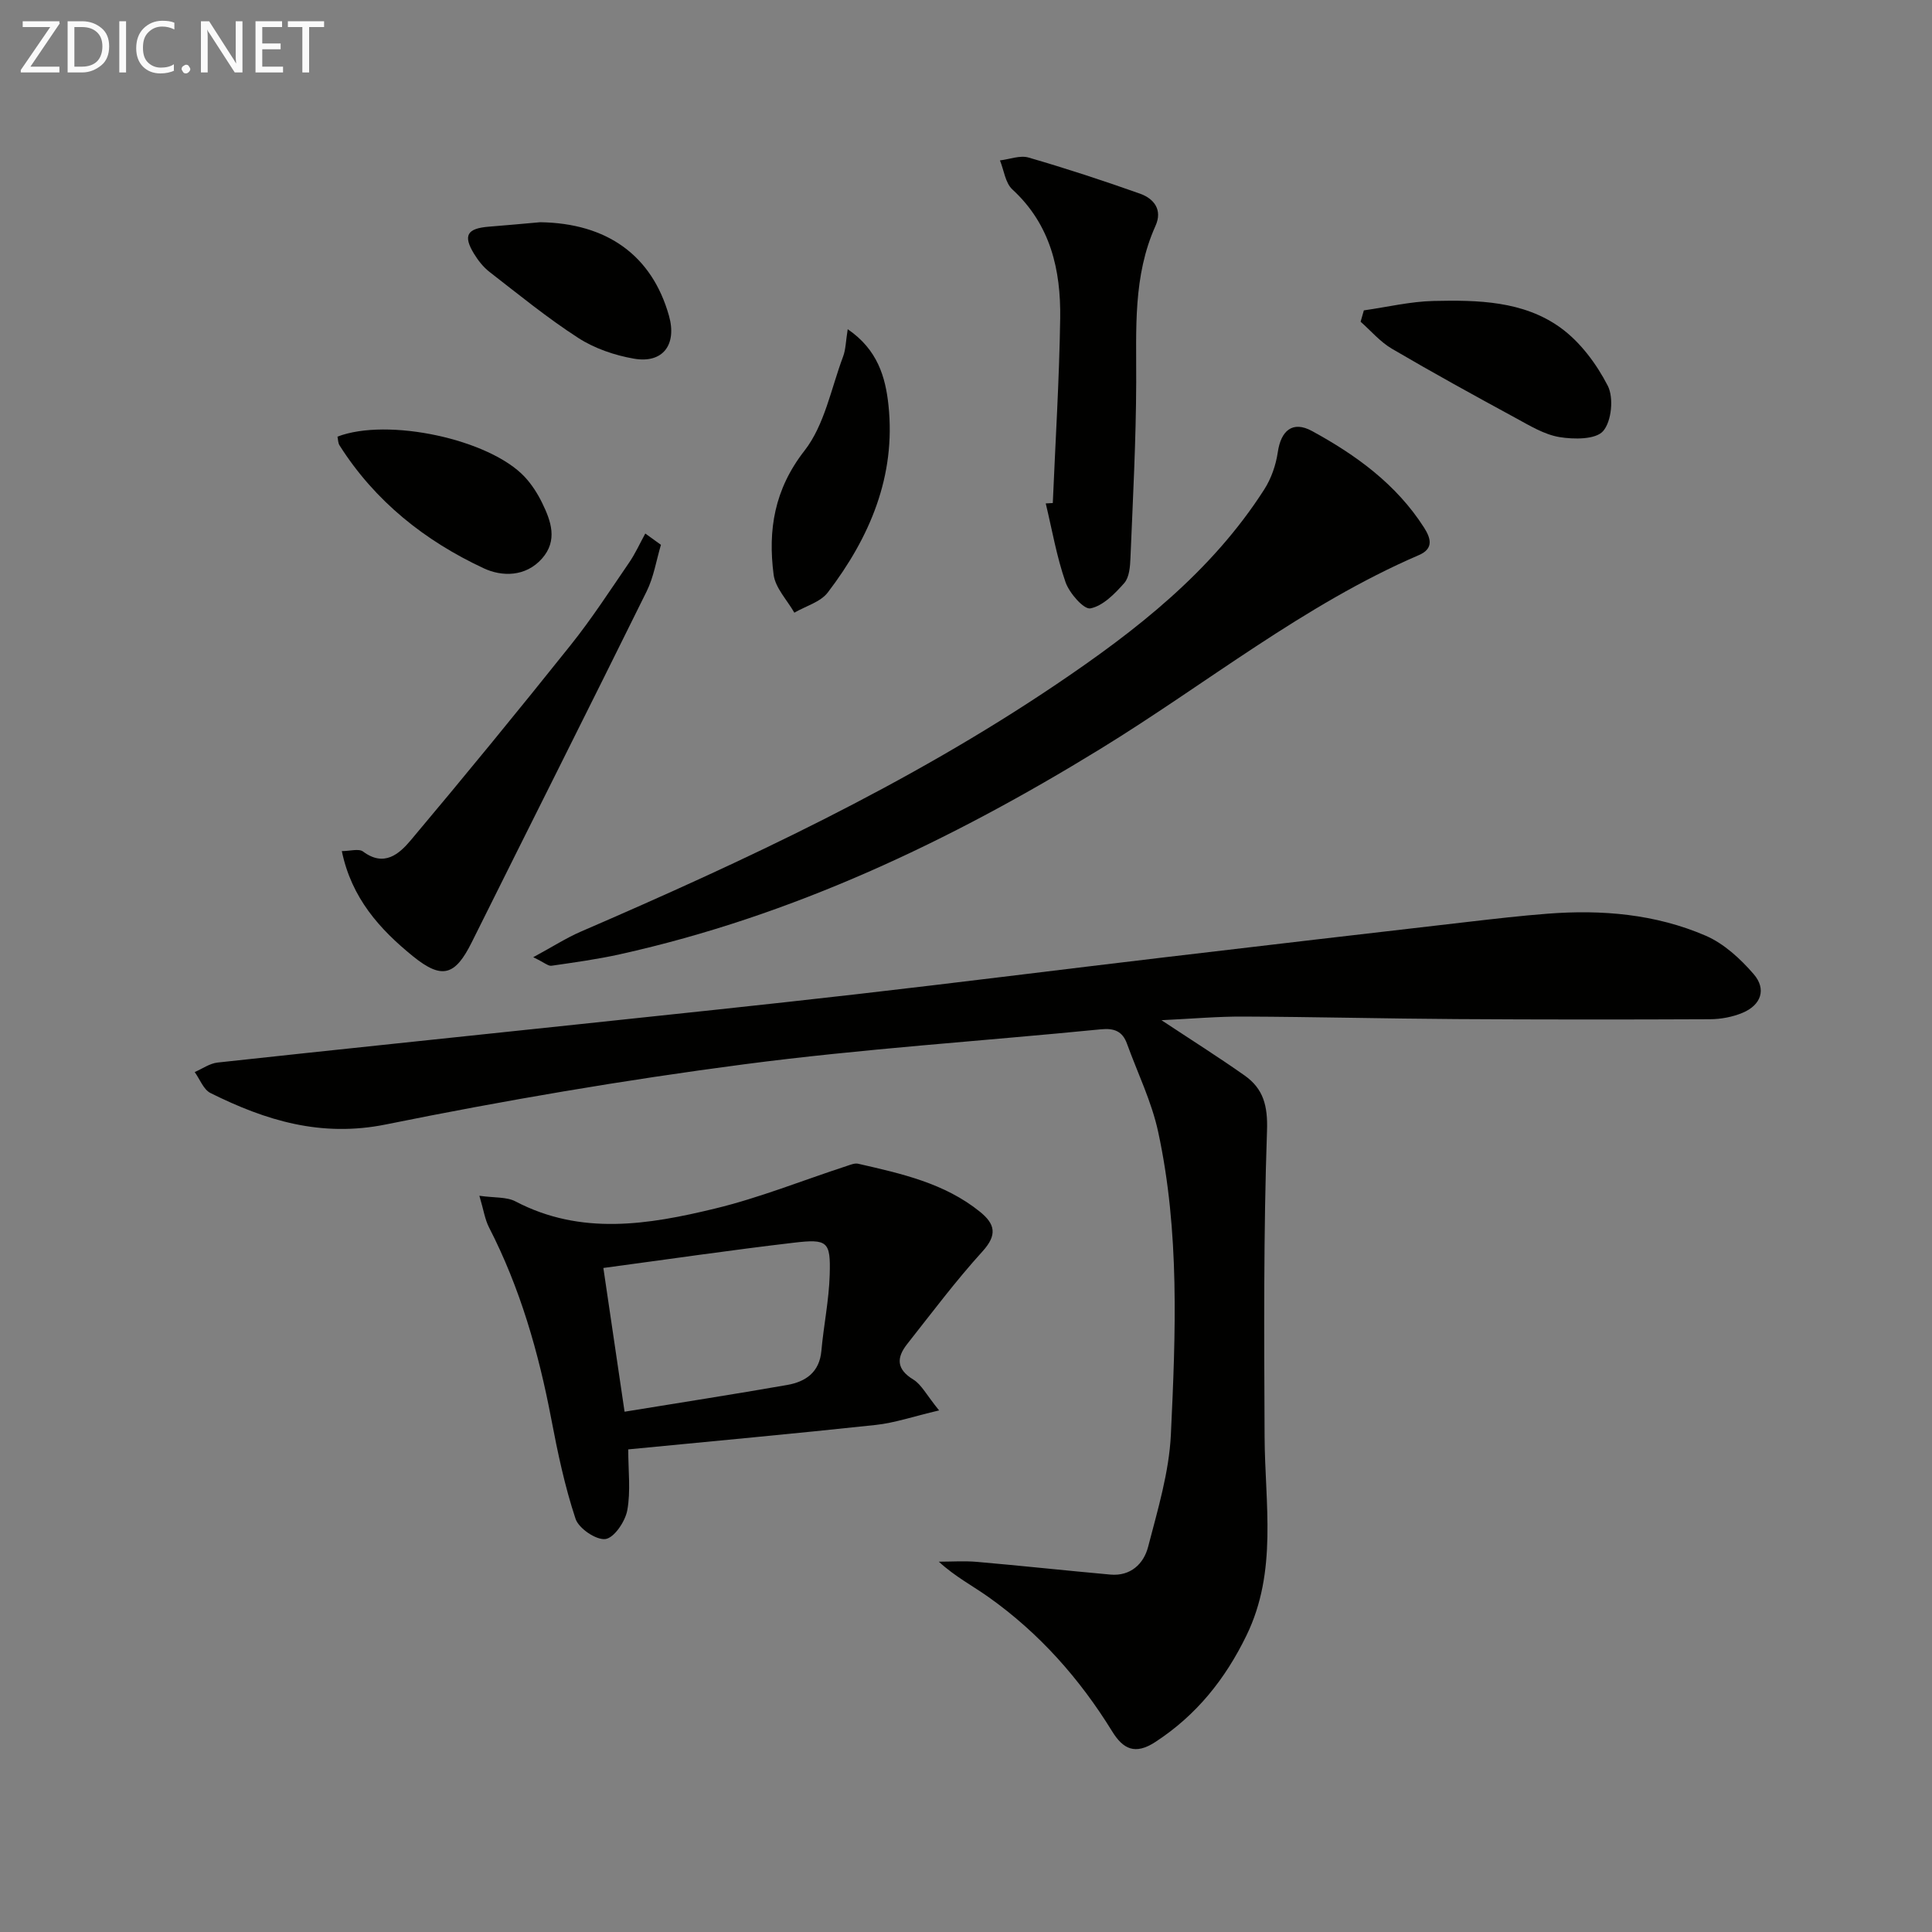
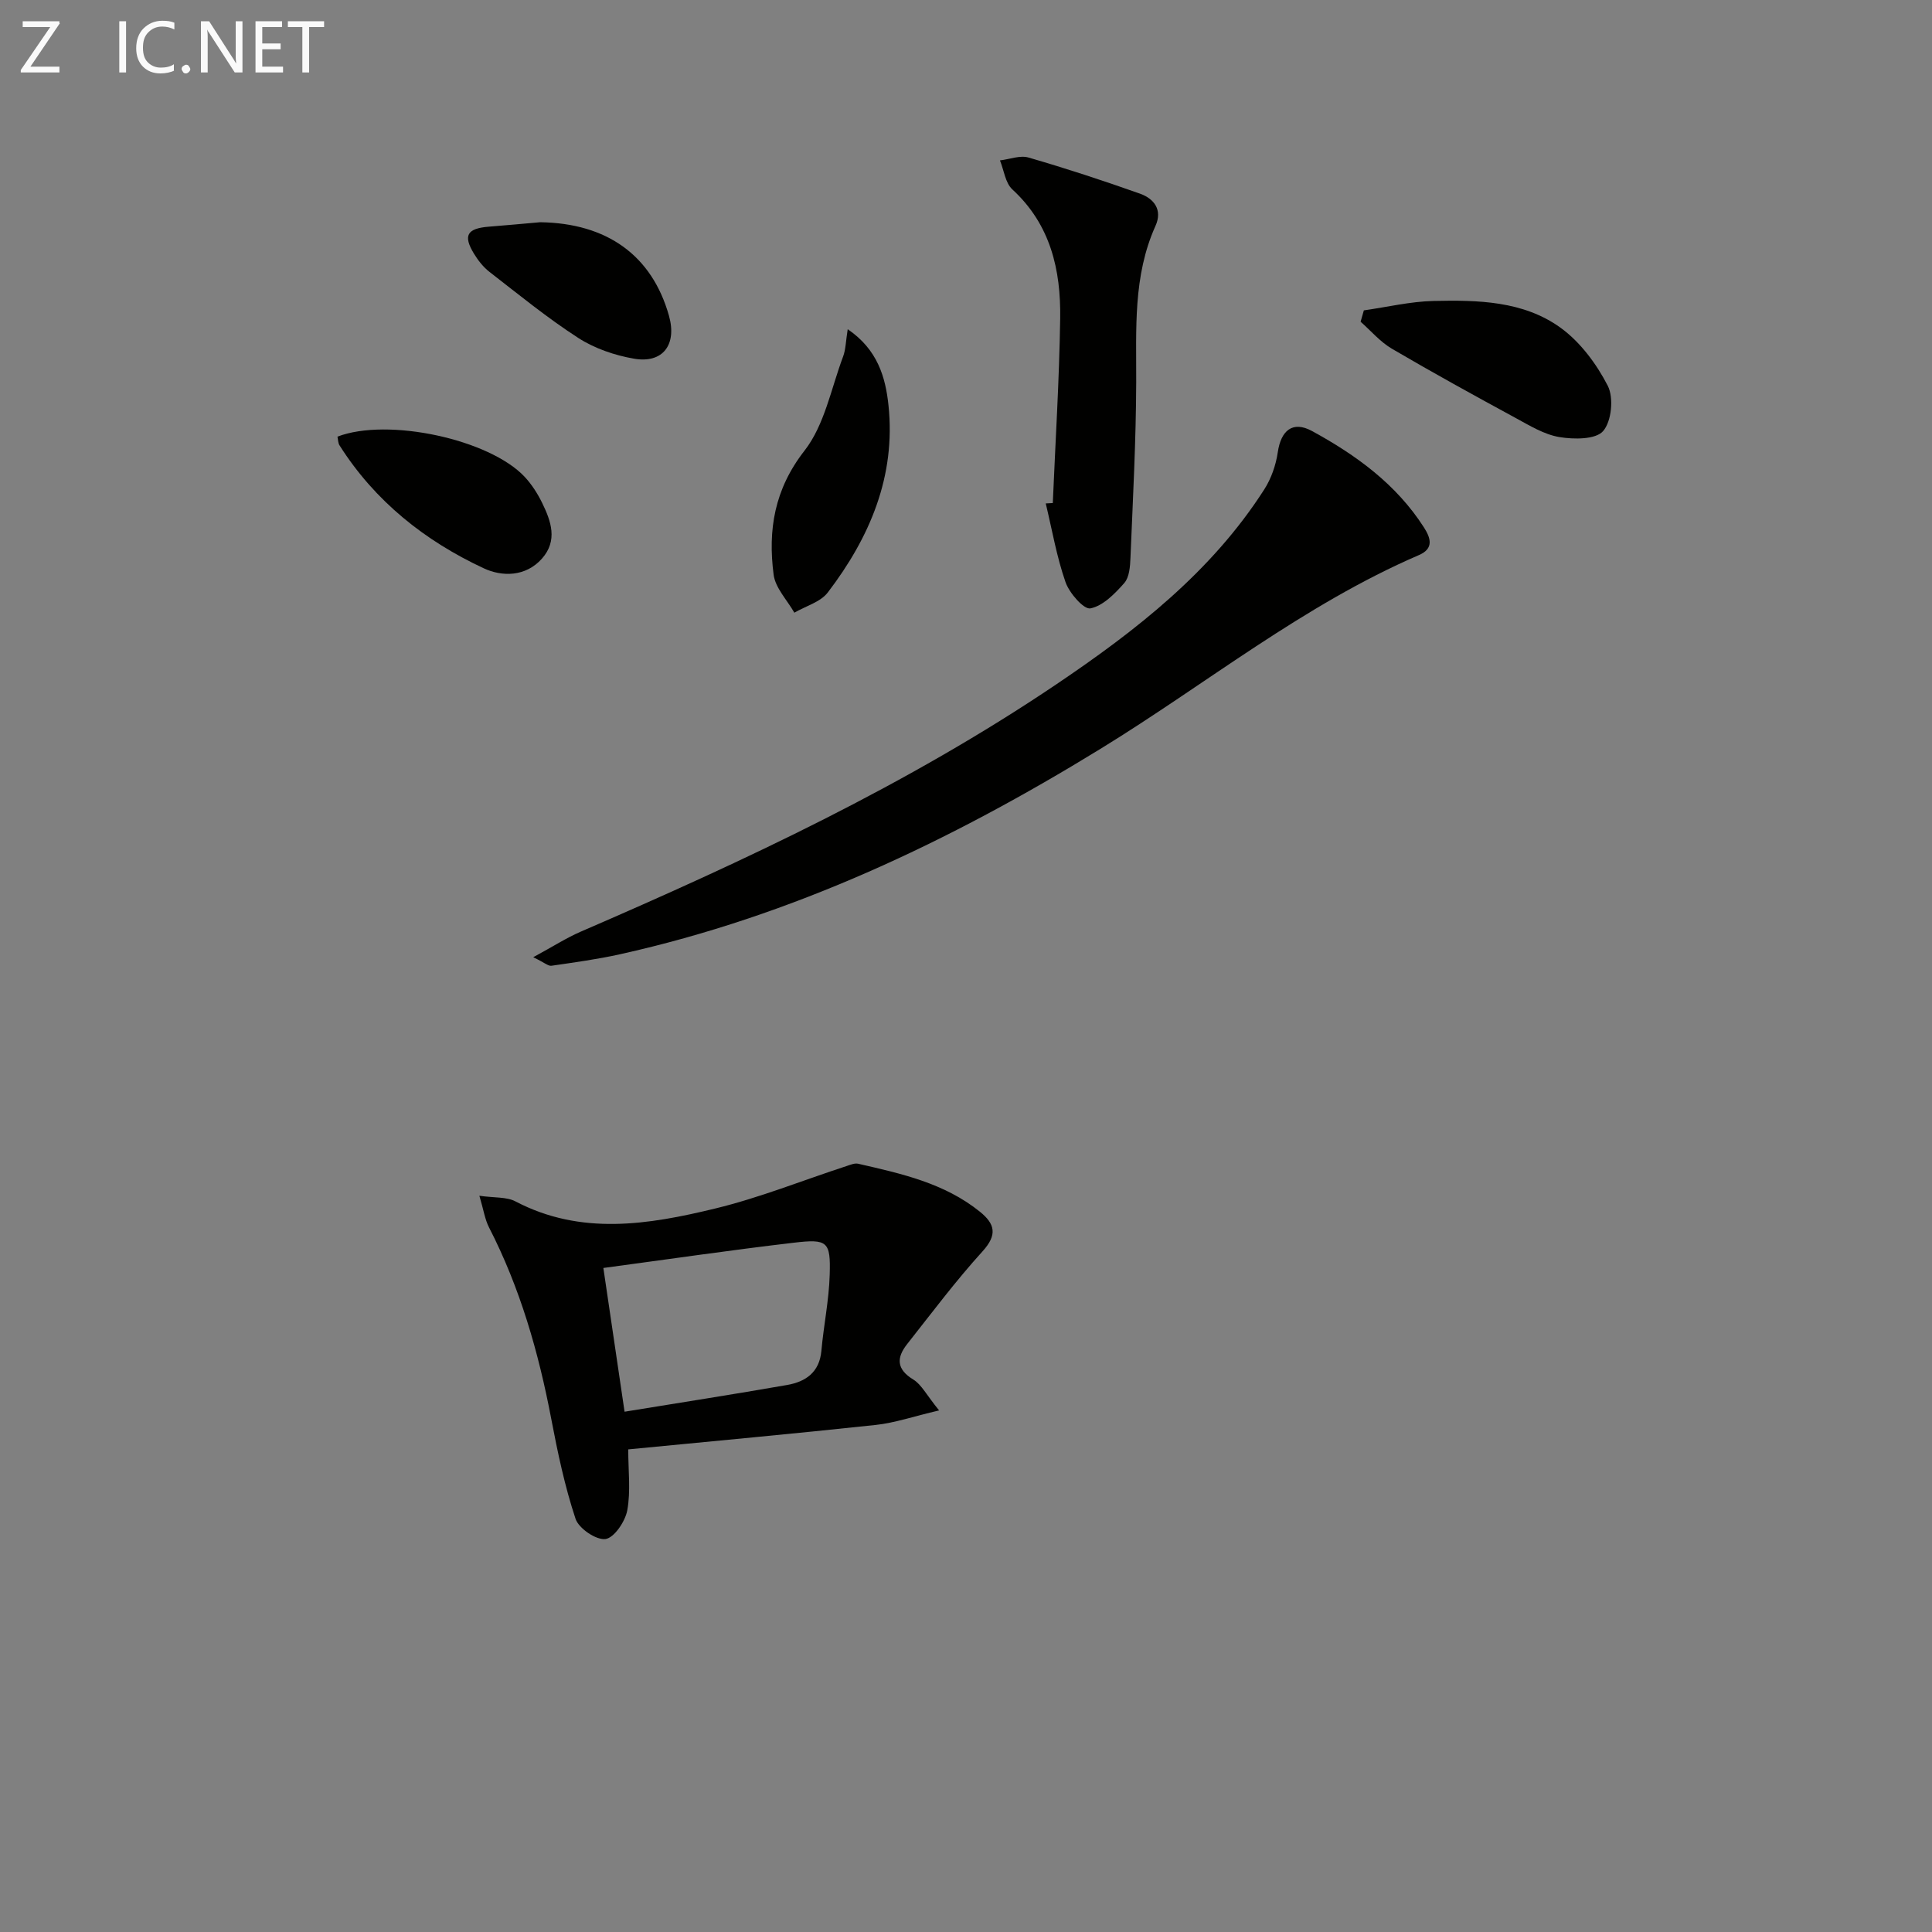
<svg xmlns="http://www.w3.org/2000/svg" enable-background="new 0 0 400 400" viewBox="0 0 400 400">
  <rect x="0" y="0" width="400" height="400" fill="#808080" stroke="none" />
  <g fill="#010100">
-     <path d="m240.47 211.22c6.23 4.12 11.81 7.64 17.2 11.44 3.9 2.75 4.83 6.27 4.65 11.45-.73 21.1-.6 42.23-.5 63.36.07 13.85 2.73 27.81-3.75 41.13-4.41 9.07-10.36 16.51-18.87 22.06-4.21 2.75-6.69 1.45-8.94-2.2-6.72-10.9-15.07-20.32-25.52-27.75-3.33-2.37-6.99-4.27-10.37-7.38 2.64 0 5.3-.19 7.92.04 9.21.8 18.4 1.8 27.61 2.63 4.18.37 6.89-2.23 7.8-5.73 1.99-7.67 4.35-15.46 4.72-23.29.99-20.93 1.84-41.98-2.64-62.67-1.35-6.24-4.25-12.15-6.45-18.22-.93-2.58-2.64-3.26-5.42-2.98-24.64 2.44-49.38 4.03-73.91 7.25-24.82 3.25-49.55 7.47-74.08 12.44-13.42 2.72-24.9-.8-36.34-6.5-1.45-.72-2.2-2.86-3.27-4.34 1.57-.68 3.1-1.79 4.73-1.97 24.78-2.7 49.57-5.25 74.35-7.88 19.33-2.05 38.66-4.06 57.97-6.27 21.13-2.42 42.22-5.09 63.34-7.59 21.12-2.51 42.24-4.96 63.36-7.4 5.45-.63 10.9-1.26 16.36-1.68 11.23-.87 22.34.07 32.73 4.56 3.77 1.63 7.18 4.77 9.92 7.94 2.71 3.13 1.55 6.41-2.29 8.02-2.08.87-4.49 1.32-6.75 1.33-17.5.08-35 .08-52.5-.03-14.64-.09-29.28-.46-43.92-.52-5.46-.04-10.92.46-17.14.75z" />
    <path d="m110.4 198.18c4.12-2.23 6.85-3.99 9.79-5.27 34.06-14.72 67.63-30.4 98.5-51.22 16.49-11.12 32.12-23.28 43.05-40.34 1.45-2.26 2.42-5.05 2.81-7.71.65-4.51 3.08-6.58 7.07-4.41 9.12 4.97 17.46 11.01 23.2 19.98 1.41 2.2 2.07 4.37-1.04 5.71-23.87 10.29-44.03 26.68-65.97 40.14-31.06 19.07-63.65 34.56-99.45 42.51-4.68 1.04-9.45 1.69-14.2 2.38-.64.09-1.4-.63-3.76-1.77z" />
    <path d="m194.43 292.01c-5.34 1.25-9.19 2.59-13.13 3.01-16.82 1.81-33.67 3.35-51.23 5.06 0 4.43.53 8.65-.2 12.62-.43 2.31-2.71 5.69-4.51 5.94-1.92.26-5.54-2.19-6.2-4.19-2.23-6.72-3.7-13.71-5.03-20.69-2.62-13.76-6.44-27.09-12.87-39.61-.87-1.68-1.14-3.67-2.01-6.58 3.14.45 5.63.2 7.48 1.17 13.56 7.11 27.51 4.82 41.26 1.49 9.27-2.24 18.2-5.85 27.3-8.82.77-.25 1.67-.64 2.39-.47 8.9 2.04 17.86 4 25.22 9.95 3.11 2.52 3.63 4.76.54 8.17-5.55 6.11-10.52 12.75-15.64 19.24-2.2 2.79-2.23 5.18 1.29 7.32 1.7 1.04 2.73 3.19 5.34 6.39zm-65.12.27c11.52-1.88 22.59-3.6 33.63-5.53 3.85-.67 6.72-2.61 7.12-7.08.47-5.26 1.57-10.48 1.72-15.74.21-6.89-.42-7.47-7.43-6.64-13.14 1.54-26.23 3.46-39.43 5.23 1.44 9.75 2.85 19.35 4.39 29.76z" />
    <path d="m217.97 104.15c.54-12.74 1.34-25.47 1.53-38.21.15-10.04-1.98-19.44-9.9-26.72-1.46-1.34-1.74-3.97-2.57-6.01 1.99-.23 4.16-1.11 5.93-.59 7.76 2.25 15.44 4.77 23.05 7.47 2.9 1.03 4.73 3.33 3.22 6.68-4.68 10.39-3.95 21.37-3.99 32.35-.04 12.13-.69 24.25-1.19 36.37-.07 1.79-.23 4.02-1.28 5.22-1.94 2.2-4.4 4.73-7.01 5.25-1.36.27-4.35-3.15-5.15-5.42-1.84-5.27-2.79-10.86-4.1-16.31.5-.02.98-.05 1.46-.08z" />
-     <path d="m136.84 112.8c-.96 3.23-1.49 6.67-2.96 9.64-11.98 24.26-24.16 48.43-36.21 72.65-3.44 6.92-6.15 7.76-12.15 2.91-6.92-5.61-12.74-12.07-14.75-21.79 1.71 0 3.52-.57 4.41.1 4.36 3.25 7.46.5 9.84-2.32 11.21-13.33 22.25-26.81 33.12-40.42 4.35-5.44 8.16-11.32 12.1-17.07 1.3-1.89 2.25-4.02 3.36-6.04 1.08.77 2.16 1.56 3.24 2.34z" />
    <path d="m282.37 64.26c4.81-.68 9.62-1.84 14.44-1.95 9.14-.21 18.59-.02 26.28 5.54 4.08 2.95 7.46 7.5 9.78 12.02 1.27 2.47.79 7.37-.96 9.38-1.54 1.77-6.06 1.74-9.06 1.24-3.16-.53-6.16-2.38-9.07-3.96-8.6-4.67-17.18-9.39-25.62-14.34-2.41-1.42-4.32-3.69-6.46-5.58.23-.77.45-1.56.67-2.35z" />
    <path d="m175.51 68.16c6.21 4.23 7.83 9.97 8.44 15.75 1.55 14.67-3.87 27.37-12.57 38.76-1.52 1.99-4.57 2.81-6.92 4.18-1.49-2.62-3.93-5.11-4.29-7.87-1.2-9.24.14-17.66 6.39-25.67 4.16-5.33 5.51-12.87 7.99-19.48.55-1.45.55-3.1.96-5.67z" />
    <path d="m69.87 90.4c10.41-3.99 31.49.53 38.78 8.35 1.44 1.55 2.64 3.42 3.57 5.32 1.87 3.81 3.31 7.84-.02 11.59-3.39 3.81-8.29 3.75-12.02 2.01-12.2-5.68-22.54-13.88-29.87-25.44-.33-.49-.31-1.22-.44-1.83z" />
    <path d="m111.83 46.01c13.86.19 23.15 6.88 26.67 19.35 1.69 5.98-1.24 9.94-7.24 8.9-3.99-.69-8.15-2.11-11.53-4.29-6.4-4.13-12.34-8.99-18.38-13.67-1.28-.99-2.36-2.37-3.21-3.76-2.31-3.79-1.45-5.25 3.08-5.61 3.47-.27 6.95-.6 10.61-.92z" />
  </g>
  <path d="m12.4 4.8-6.1 9h6v1.2h-8v-.5l6.1-8.9h-5.7v-1.2h7.6v.4z" fill="#fafafa" />
-   <path d="m14 15v-10.6h3c1.6 0 2.9.5 4 1.4s1.6 2.2 1.6 3.8-.5 3-1.6 3.9-2.4 1.5-4 1.5zm1.4-9.4v8.2h1.6c1.3 0 2.4-.4 3.1-1.1s1.1-1.8 1.1-3.1-.4-2.3-1.2-3-1.8-1-3.1-1z" fill="#fafafa" />
  <path d="m26.1 4.4v10.6h-1.4v-10.6z" fill="#fafafa" />
  <path d="m36.1 14.6c-.8.4-1.8.6-2.9.6-1.5 0-2.7-.5-3.6-1.4s-1.4-2.2-1.4-3.8c0-1.7.5-3.1 1.5-4.1s2.3-1.6 3.9-1.6c1 0 1.8.1 2.5.4v1.4c-.8-.4-1.6-.6-2.5-.6-1.2 0-2.1.4-2.9 1.2s-1.1 1.8-1.1 3.2c0 1.3.3 2.3 1 3s1.6 1.1 2.7 1.1c1 0 2-.2 2.7-.7v1.3z" fill="#fafafa" />
  <path d="m37.6 14.3c0-.2.1-.5.3-.6s.4-.3.6-.3c.3 0 .5.1.6.3s.3.4.3.6-.1.4-.3.6-.4.3-.6.3c-.3 0-.5-.1-.6-.3s-.3-.4-.3-.6z" fill="#fafafa" />
  <path d="m50.2 15h-1.6l-5.3-8.2c-.2-.2-.3-.5-.4-.7 0 .2.1.7.1 1.5v7.4h-1.4v-10.6h1.7l5.2 8.1c.2.4.4.6.4.7 0-.3-.1-.8-.1-1.5v-7.3h1.4z" fill="#fafafa" />
  <path d="m58.6 15h-5.7v-10.6h5.5v1.2h-4.1v3.4h3.8v1.2h-3.8v3.6h4.3z" fill="#fafafa" />
  <path d="m67.1 5.6h-3.1v9.4h-1.4v-9.4h-3v-1.2h7.5z" fill="#fafafa" />
</svg>